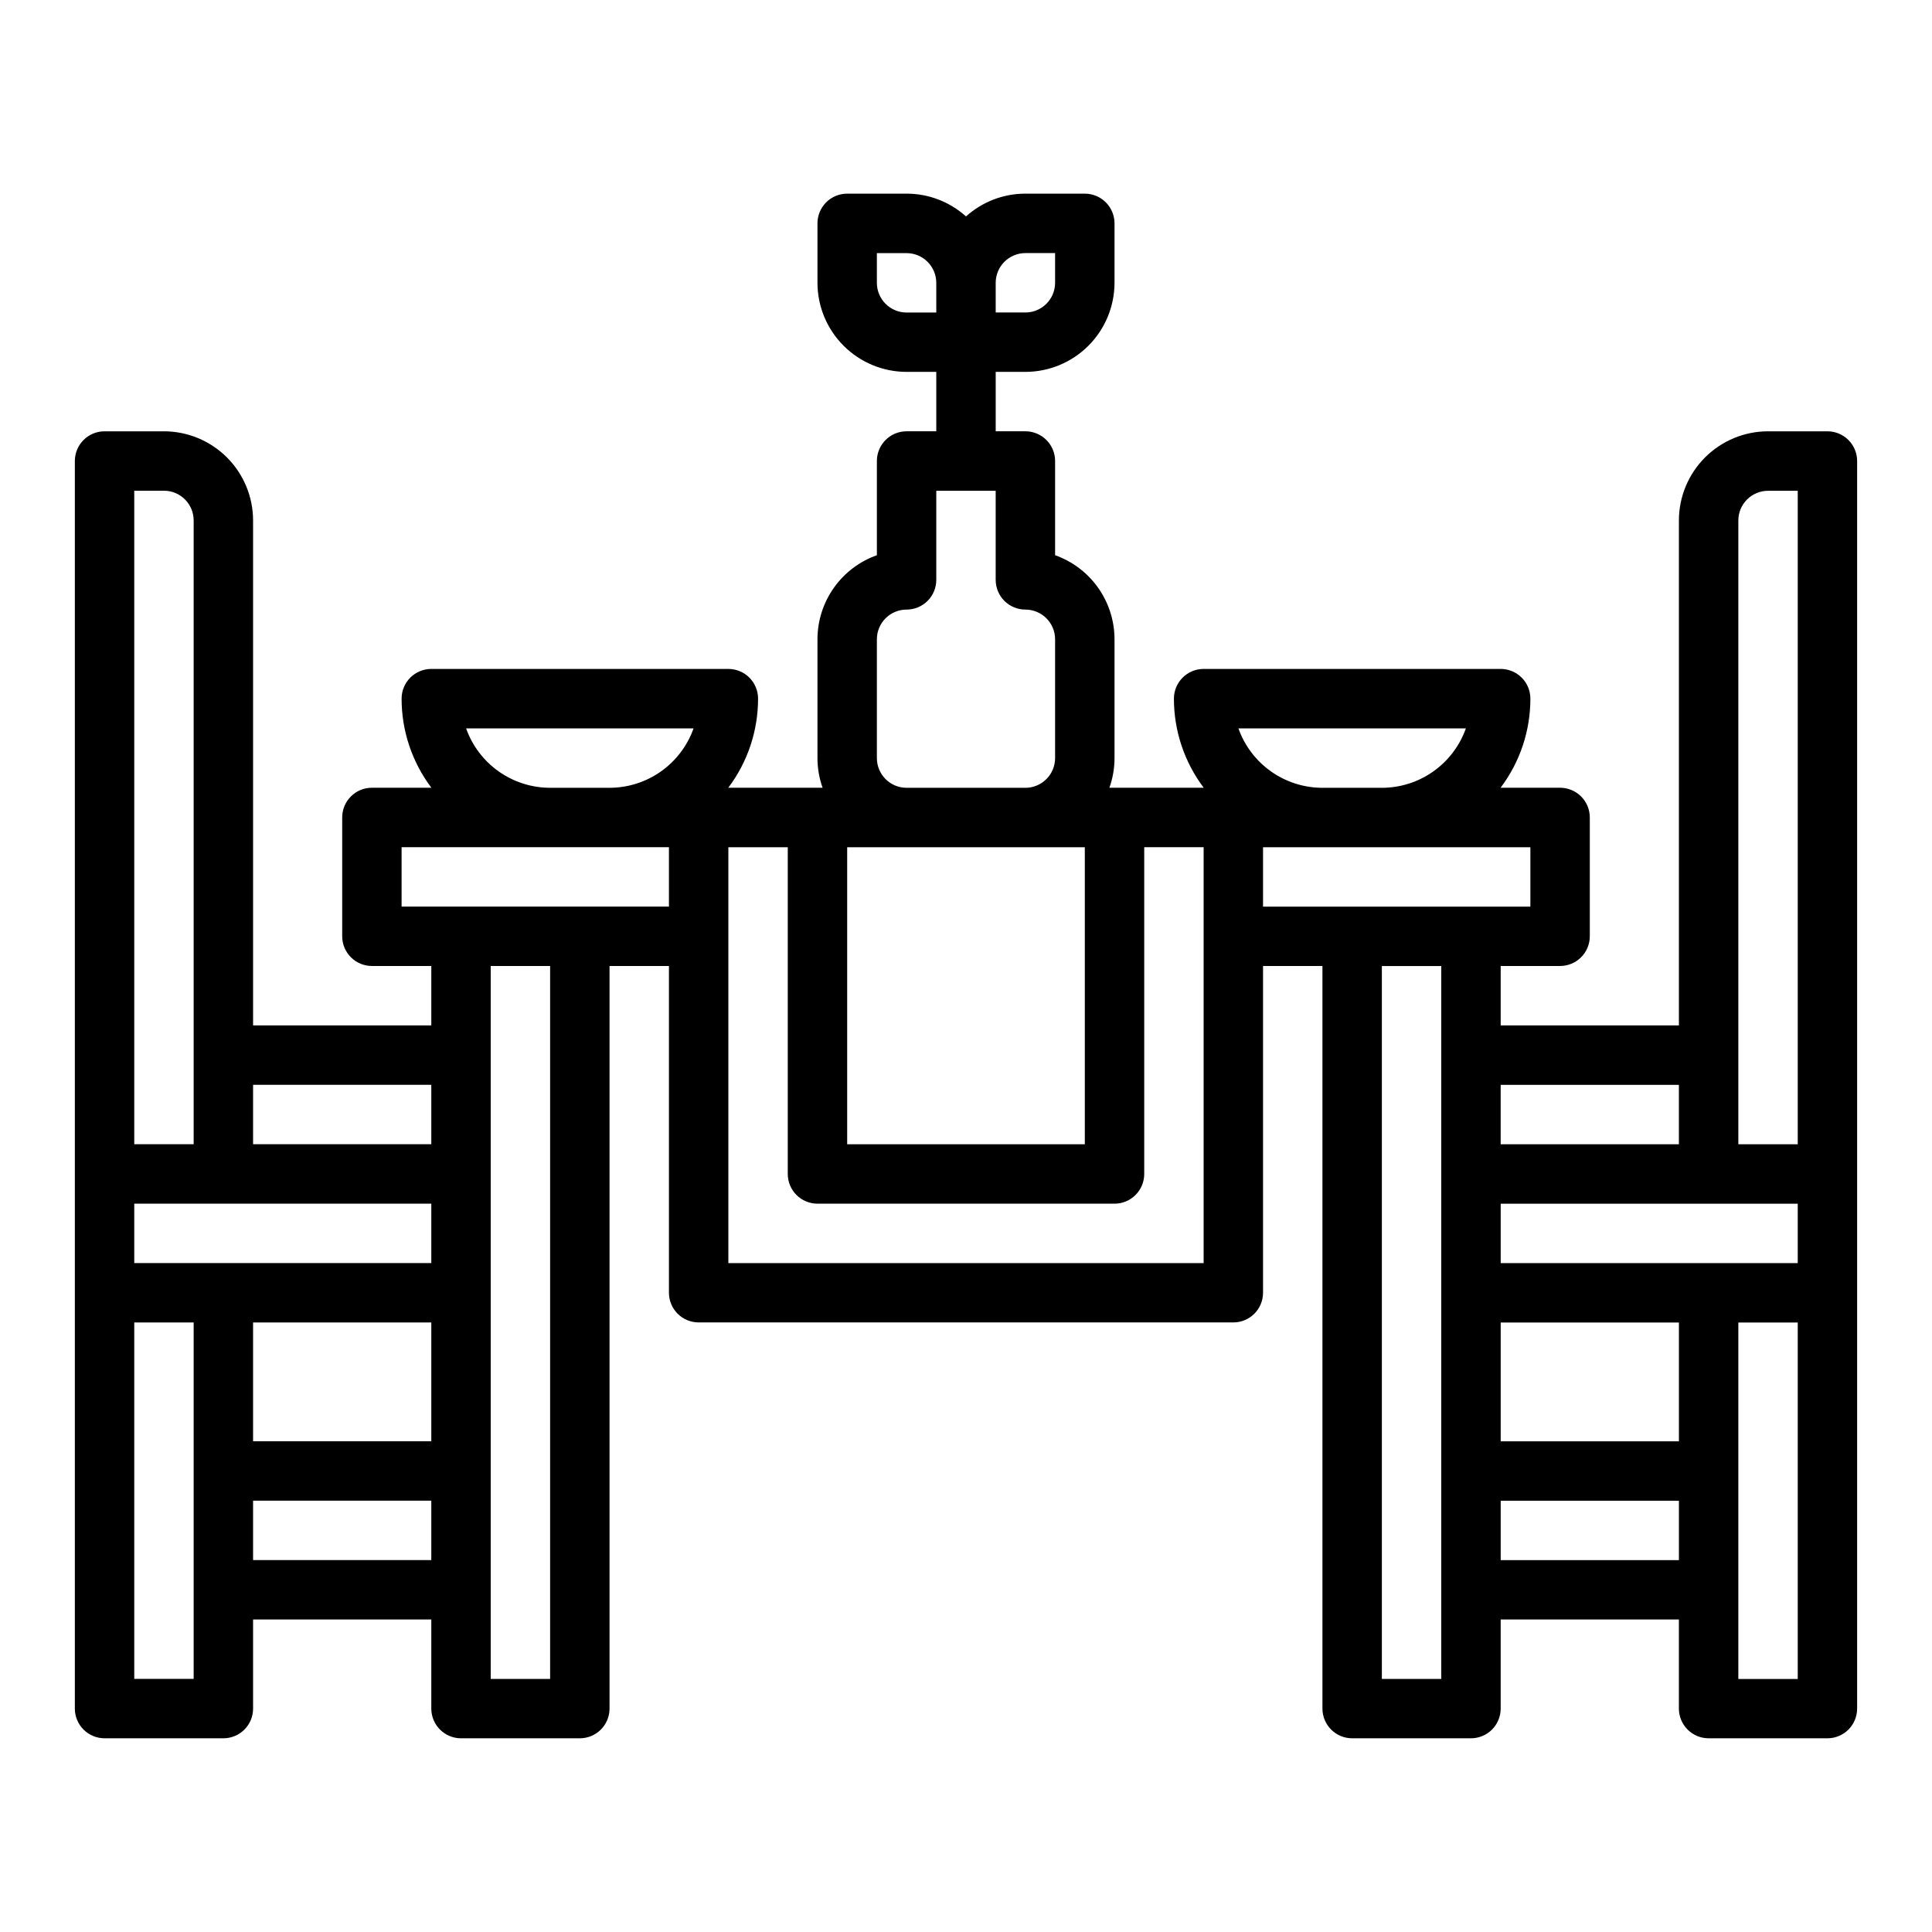
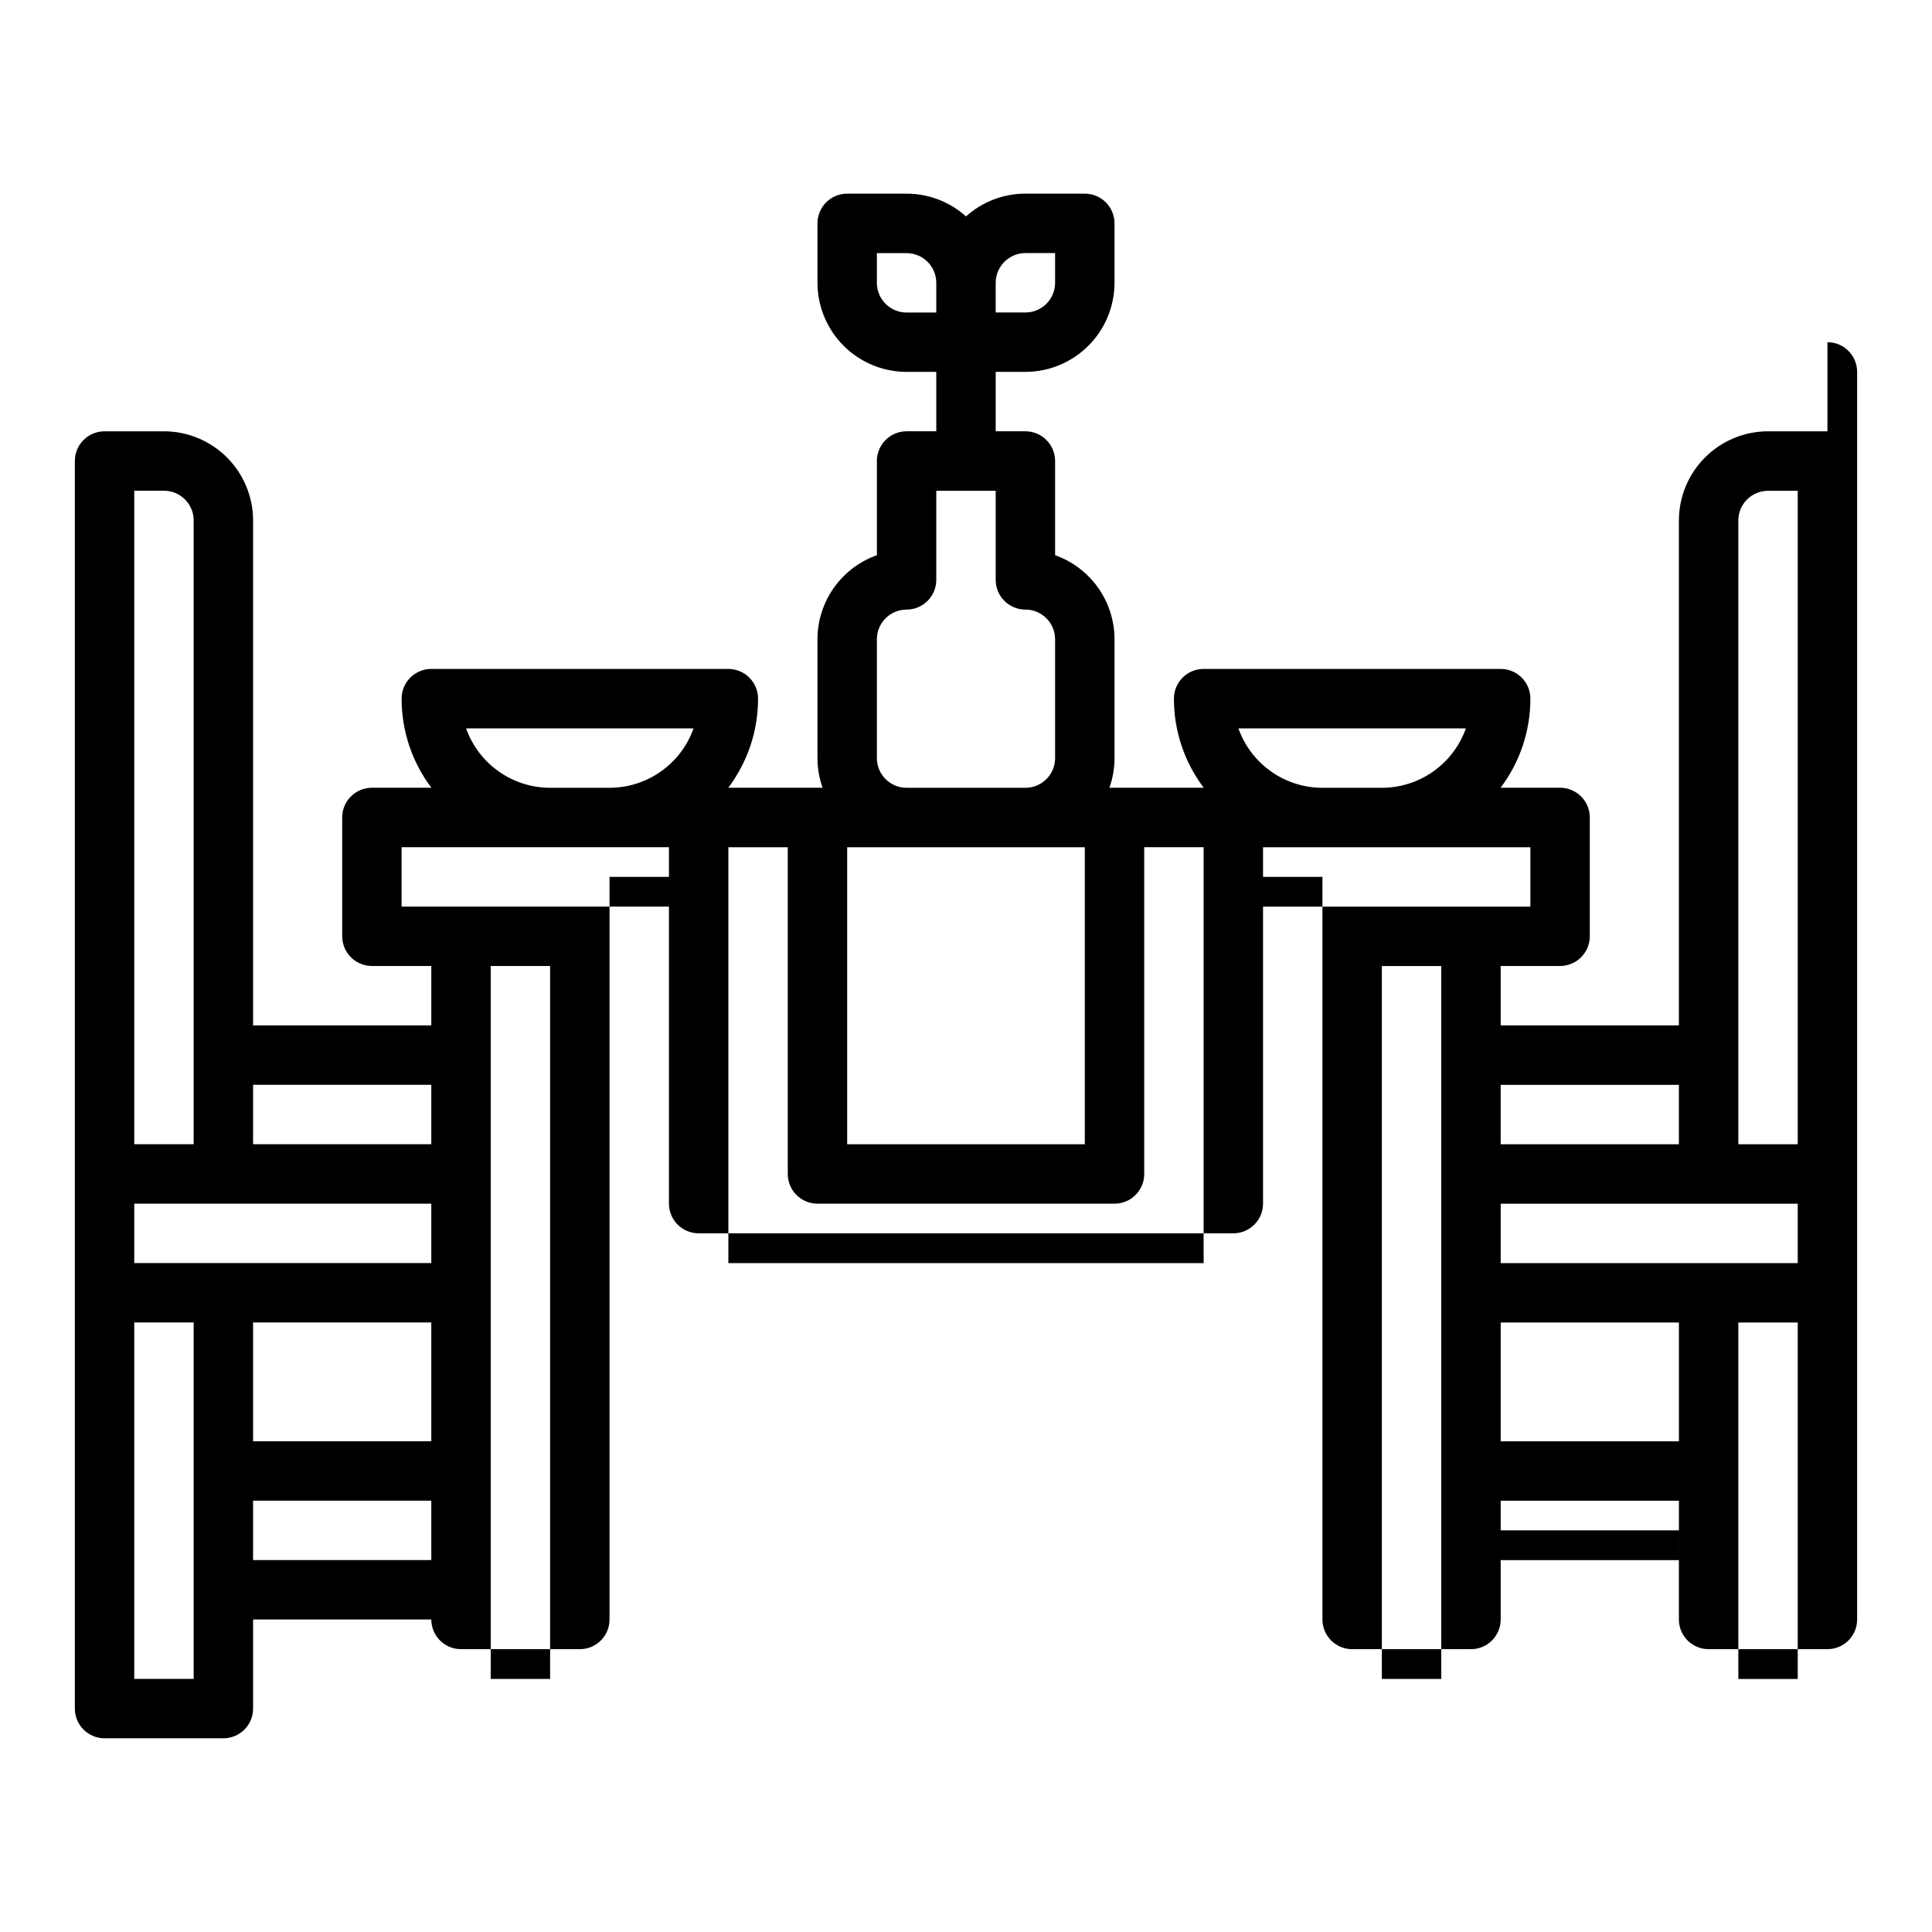
<svg xmlns="http://www.w3.org/2000/svg" fill="#000000" width="800px" height="800px" version="1.1" viewBox="144 144 512 512">
-   <path d="m628.29 258.3h-15.746c-6.262 0.008-12.262 2.5-16.691 6.926-4.426 4.43-6.918 10.43-6.926 16.691v133.82h-47.23v-15.742h15.742c2.09 0 4.09-0.832 5.566-2.309 1.477-1.477 2.309-3.477 2.309-5.566v-31.488c0-2.086-0.832-4.09-2.309-5.566-1.477-1.473-3.477-2.305-5.566-2.305h-15.766c5.133-6.801 7.902-15.094 7.894-23.617 0-2.086-0.828-4.09-2.305-5.566-1.477-1.473-3.481-2.305-5.566-2.305h-78.719c-4.348 0-7.875 3.523-7.875 7.871-0.008 8.523 2.762 16.816 7.894 23.617h-24.992c0.898-2.527 1.355-5.188 1.355-7.871v-31.488c-0.008-4.883-1.523-9.645-4.34-13.629-2.82-3.988-6.805-7.004-11.406-8.637v-24.965c0-2.09-0.828-4.09-2.305-5.566-1.477-1.477-3.477-2.309-5.566-2.309h-7.871v-15.742h7.871c6.262-0.008 12.266-2.496 16.691-6.926 4.426-4.426 6.918-10.43 6.926-16.691v-15.742c0-2.09-0.832-4.09-2.305-5.566-1.477-1.477-3.481-2.309-5.566-2.309h-15.746c-5.812-0.004-11.422 2.148-15.742 6.035-4.324-3.887-9.934-6.039-15.746-6.035h-15.742c-4.348 0-7.875 3.527-7.875 7.875v15.742c0.008 6.262 2.5 12.266 6.926 16.691 4.43 4.43 10.43 6.918 16.691 6.926h7.871v15.742h-7.871c-4.348 0-7.871 3.527-7.871 7.875v24.965c-4.602 1.633-8.586 4.648-11.402 8.637-2.82 3.984-4.336 8.746-4.344 13.629v31.488c0 2.684 0.457 5.344 1.355 7.871h-24.992c5.129-6.801 7.902-15.094 7.894-23.617 0-2.086-0.828-4.09-2.305-5.566-1.477-1.473-3.481-2.305-5.566-2.305h-78.723c-4.348 0-7.871 3.523-7.871 7.871-0.008 8.523 2.762 16.816 7.894 23.617h-15.766c-4.348 0-7.871 3.523-7.871 7.871v31.488c0 2.09 0.828 4.09 2.305 5.566 1.477 1.477 3.477 2.309 5.566 2.309h15.742v15.742h-47.23v-133.82c-0.008-6.262-2.5-12.262-6.926-16.691-4.426-4.426-10.43-6.918-16.691-6.926h-15.742c-4.348 0-7.875 3.527-7.875 7.875v330.62c0 2.086 0.832 4.09 2.309 5.566 1.477 1.473 3.477 2.305 5.566 2.305h31.488c2.086 0 4.09-0.832 5.566-2.305 1.477-1.477 2.305-3.481 2.305-5.566v-23.617h47.23v23.617c0 2.086 0.832 4.09 2.309 5.566 1.477 1.473 3.477 2.305 5.566 2.305h31.488c2.086 0 4.09-0.832 5.566-2.305 1.473-1.477 2.305-3.481 2.305-5.566v-196.8h15.742v86.594-0.004c0 2.09 0.832 4.09 2.305 5.566 1.477 1.477 3.481 2.305 5.566 2.305h141.7c2.086 0 4.09-0.828 5.566-2.305 1.477-1.477 2.305-3.477 2.305-5.566v-86.59h15.742v196.8c0 2.086 0.832 4.09 2.309 5.566 1.477 1.473 3.477 2.305 5.566 2.305h31.488c2.086 0 4.09-0.832 5.566-2.305 1.477-1.477 2.305-3.481 2.305-5.566v-23.617h47.23v23.617c0 2.086 0.832 4.09 2.309 5.566 1.477 1.473 3.477 2.305 5.566 2.305h31.488c2.086 0 4.09-0.832 5.566-2.305 1.473-1.477 2.305-3.481 2.305-5.566v-330.62c0-2.09-0.832-4.09-2.305-5.566-1.477-1.477-3.481-2.309-5.566-2.309zm-220.42-39.359c0.004-4.344 3.527-7.867 7.871-7.871h7.871v7.871c-0.004 4.348-3.523 7.867-7.871 7.871h-7.871zm-228.29 55.105h7.871c4.348 0.004 7.867 3.527 7.871 7.871v165.31h-15.742zm15.742 314.88h-15.742v-94.465h15.742zm62.977-31.488h-47.23v-15.742h47.23zm0-31.488h-47.23v-31.488h47.23zm0-47.23h-78.719v-15.742h78.719zm0-31.488h-47.23v-15.742h47.23zm31.488 141.7h-15.742v-188.93h15.742zm31.488-204.67h-70.848v-15.742h70.848zm-15.742-31.488h-15.746c-4.883-0.004-9.641-1.52-13.629-4.34-3.988-2.82-7.004-6.801-8.637-11.402h60.277c-1.633 4.602-4.648 8.582-8.637 11.402-3.984 2.82-8.746 4.336-13.629 4.34zm78.719-125.95c-4.344-0.004-7.867-3.523-7.871-7.871v-7.871h7.871c4.348 0.004 7.867 3.527 7.871 7.871v7.871zm-7.871 86.594c0.004-4.344 3.527-7.867 7.871-7.871 2.09 0 4.09-0.832 5.566-2.305 1.477-1.477 2.305-3.481 2.305-5.566v-23.617h15.742v23.617h0.004c0 2.086 0.828 4.09 2.305 5.566 1.477 1.473 3.481 2.305 5.566 2.305 4.348 0.004 7.867 3.527 7.871 7.871v31.488c-0.004 4.344-3.523 7.867-7.871 7.871h-31.488c-4.344-0.004-7.867-3.527-7.871-7.871zm-7.871 55.105h62.977v78.719h-62.977zm94.465 110.21h-125.95v-110.21h15.742v86.594-0.004c0 2.09 0.832 4.09 2.305 5.566 1.477 1.477 3.481 2.309 5.566 2.309h78.723c2.086 0 4.09-0.832 5.566-2.309 1.477-1.477 2.305-3.477 2.305-5.566v-86.59h15.742zm125.95-47.23v15.742h-47.234v-15.742zm-116.73-94.465h60.277c-1.633 4.602-4.648 8.582-8.637 11.402-3.984 2.82-8.746 4.336-13.629 4.34h-15.746c-4.879-0.004-9.641-1.52-13.629-4.34-3.984-2.82-7.004-6.801-8.637-11.402zm53.754 251.9h-15.742v-188.93h15.742zm-47.23-204.67v-15.742h70.848v15.742zm110.21 141.7h-47.23v-31.488h47.23zm-47.23 31.488v-15.742h47.23v15.742zm78.719 31.488h-15.742v-94.465h15.742zm0-110.21h-78.719v-15.742h78.719zm0-31.488h-15.742v-165.31c0.004-4.344 3.527-7.867 7.871-7.871h7.871z" />
+   <path d="m628.29 258.3h-15.746c-6.262 0.008-12.262 2.5-16.691 6.926-4.426 4.43-6.918 10.43-6.926 16.691v133.82h-47.23v-15.742h15.742c2.09 0 4.09-0.832 5.566-2.309 1.477-1.477 2.309-3.477 2.309-5.566v-31.488c0-2.086-0.832-4.09-2.309-5.566-1.477-1.473-3.477-2.305-5.566-2.305h-15.766c5.133-6.801 7.902-15.094 7.894-23.617 0-2.086-0.828-4.09-2.305-5.566-1.477-1.473-3.481-2.305-5.566-2.305h-78.719c-4.348 0-7.875 3.523-7.875 7.871-0.008 8.523 2.762 16.816 7.894 23.617h-24.992c0.898-2.527 1.355-5.188 1.355-7.871v-31.488c-0.008-4.883-1.523-9.645-4.34-13.629-2.82-3.988-6.805-7.004-11.406-8.637v-24.965c0-2.09-0.828-4.09-2.305-5.566-1.477-1.477-3.477-2.309-5.566-2.309h-7.871v-15.742h7.871c6.262-0.008 12.266-2.496 16.691-6.926 4.426-4.426 6.918-10.43 6.926-16.691v-15.742c0-2.09-0.832-4.09-2.305-5.566-1.477-1.477-3.481-2.309-5.566-2.309h-15.746c-5.812-0.004-11.422 2.148-15.742 6.035-4.324-3.887-9.934-6.039-15.746-6.035h-15.742c-4.348 0-7.875 3.527-7.875 7.875v15.742c0.008 6.262 2.5 12.266 6.926 16.691 4.43 4.43 10.43 6.918 16.691 6.926h7.871v15.742h-7.871c-4.348 0-7.871 3.527-7.871 7.875v24.965c-4.602 1.633-8.586 4.648-11.402 8.637-2.82 3.984-4.336 8.746-4.344 13.629v31.488c0 2.684 0.457 5.344 1.355 7.871h-24.992c5.129-6.801 7.902-15.094 7.894-23.617 0-2.086-0.828-4.09-2.305-5.566-1.477-1.473-3.481-2.305-5.566-2.305h-78.723c-4.348 0-7.871 3.523-7.871 7.871-0.008 8.523 2.762 16.816 7.894 23.617h-15.766c-4.348 0-7.871 3.523-7.871 7.871v31.488c0 2.09 0.828 4.09 2.305 5.566 1.477 1.477 3.477 2.309 5.566 2.309h15.742v15.742h-47.23v-133.82c-0.008-6.262-2.5-12.262-6.926-16.691-4.426-4.426-10.43-6.918-16.691-6.926h-15.742c-4.348 0-7.875 3.527-7.875 7.875v330.62c0 2.086 0.832 4.09 2.309 5.566 1.477 1.473 3.477 2.305 5.566 2.305h31.488c2.086 0 4.09-0.832 5.566-2.305 1.477-1.477 2.305-3.481 2.305-5.566v-23.617h47.23c0 2.086 0.832 4.09 2.309 5.566 1.477 1.473 3.477 2.305 5.566 2.305h31.488c2.086 0 4.09-0.832 5.566-2.305 1.473-1.477 2.305-3.481 2.305-5.566v-196.8h15.742v86.594-0.004c0 2.09 0.832 4.09 2.305 5.566 1.477 1.477 3.481 2.305 5.566 2.305h141.7c2.086 0 4.09-0.828 5.566-2.305 1.477-1.477 2.305-3.477 2.305-5.566v-86.59h15.742v196.8c0 2.086 0.832 4.09 2.309 5.566 1.477 1.473 3.477 2.305 5.566 2.305h31.488c2.086 0 4.09-0.832 5.566-2.305 1.477-1.477 2.305-3.481 2.305-5.566v-23.617h47.23v23.617c0 2.086 0.832 4.09 2.309 5.566 1.477 1.473 3.477 2.305 5.566 2.305h31.488c2.086 0 4.09-0.832 5.566-2.305 1.473-1.477 2.305-3.481 2.305-5.566v-330.62c0-2.09-0.832-4.09-2.305-5.566-1.477-1.477-3.481-2.309-5.566-2.309zm-220.42-39.359c0.004-4.344 3.527-7.867 7.871-7.871h7.871v7.871c-0.004 4.348-3.523 7.867-7.871 7.871h-7.871zm-228.29 55.105h7.871c4.348 0.004 7.867 3.527 7.871 7.871v165.31h-15.742zm15.742 314.88h-15.742v-94.465h15.742zm62.977-31.488h-47.23v-15.742h47.23zm0-31.488h-47.23v-31.488h47.23zm0-47.23h-78.719v-15.742h78.719zm0-31.488h-47.23v-15.742h47.23zm31.488 141.7h-15.742v-188.93h15.742zm31.488-204.67h-70.848v-15.742h70.848zm-15.742-31.488h-15.746c-4.883-0.004-9.641-1.52-13.629-4.34-3.988-2.82-7.004-6.801-8.637-11.402h60.277c-1.633 4.602-4.648 8.582-8.637 11.402-3.984 2.82-8.746 4.336-13.629 4.34zm78.719-125.95c-4.344-0.004-7.867-3.523-7.871-7.871v-7.871h7.871c4.348 0.004 7.867 3.527 7.871 7.871v7.871zm-7.871 86.594c0.004-4.344 3.527-7.867 7.871-7.871 2.09 0 4.09-0.832 5.566-2.305 1.477-1.477 2.305-3.481 2.305-5.566v-23.617h15.742v23.617h0.004c0 2.086 0.828 4.09 2.305 5.566 1.477 1.473 3.481 2.305 5.566 2.305 4.348 0.004 7.867 3.527 7.871 7.871v31.488c-0.004 4.344-3.523 7.867-7.871 7.871h-31.488c-4.344-0.004-7.867-3.527-7.871-7.871zm-7.871 55.105h62.977v78.719h-62.977zm94.465 110.21h-125.95v-110.21h15.742v86.594-0.004c0 2.09 0.832 4.09 2.305 5.566 1.477 1.477 3.481 2.309 5.566 2.309h78.723c2.086 0 4.09-0.832 5.566-2.309 1.477-1.477 2.305-3.477 2.305-5.566v-86.59h15.742zm125.95-47.23v15.742h-47.234v-15.742zm-116.73-94.465h60.277c-1.633 4.602-4.648 8.582-8.637 11.402-3.984 2.82-8.746 4.336-13.629 4.34h-15.746c-4.879-0.004-9.641-1.52-13.629-4.34-3.984-2.82-7.004-6.801-8.637-11.402zm53.754 251.9h-15.742v-188.93h15.742zm-47.23-204.67v-15.742h70.848v15.742zm110.21 141.7h-47.23v-31.488h47.23zm-47.23 31.488v-15.742h47.23v15.742zm78.719 31.488h-15.742v-94.465h15.742zm0-110.21h-78.719v-15.742h78.719zm0-31.488h-15.742v-165.31c0.004-4.344 3.527-7.867 7.871-7.871h7.871z" />
</svg>